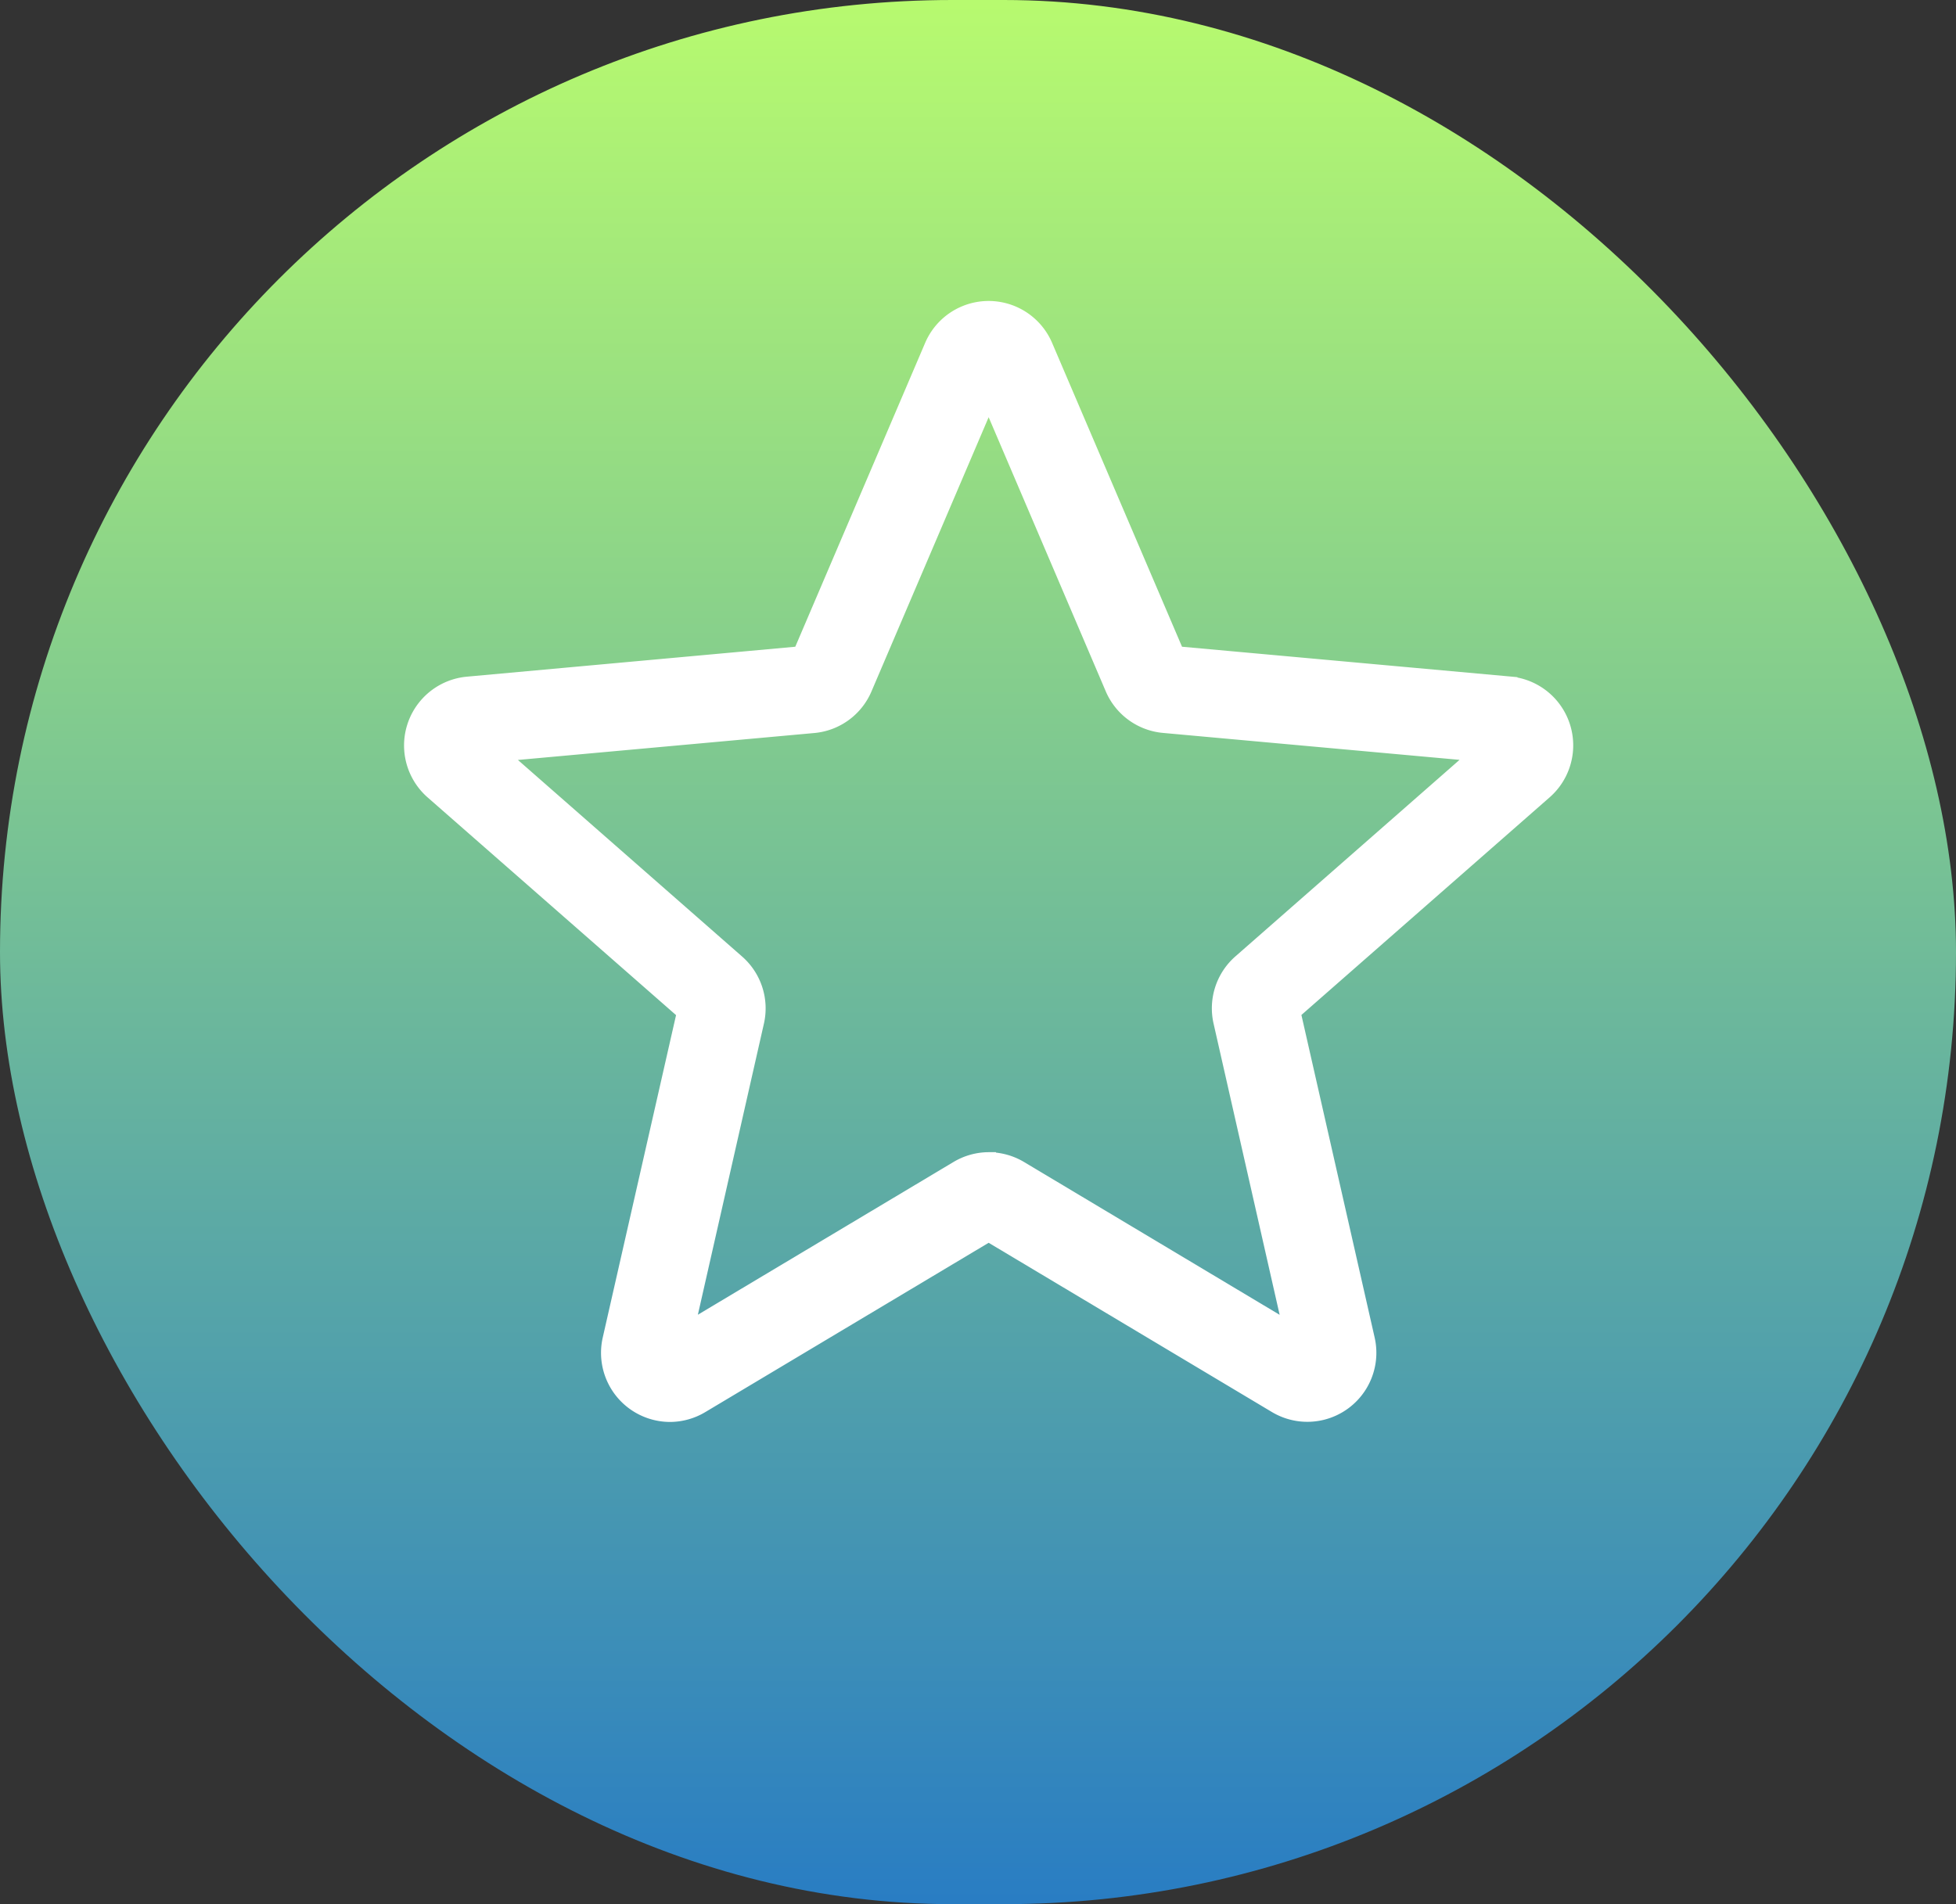
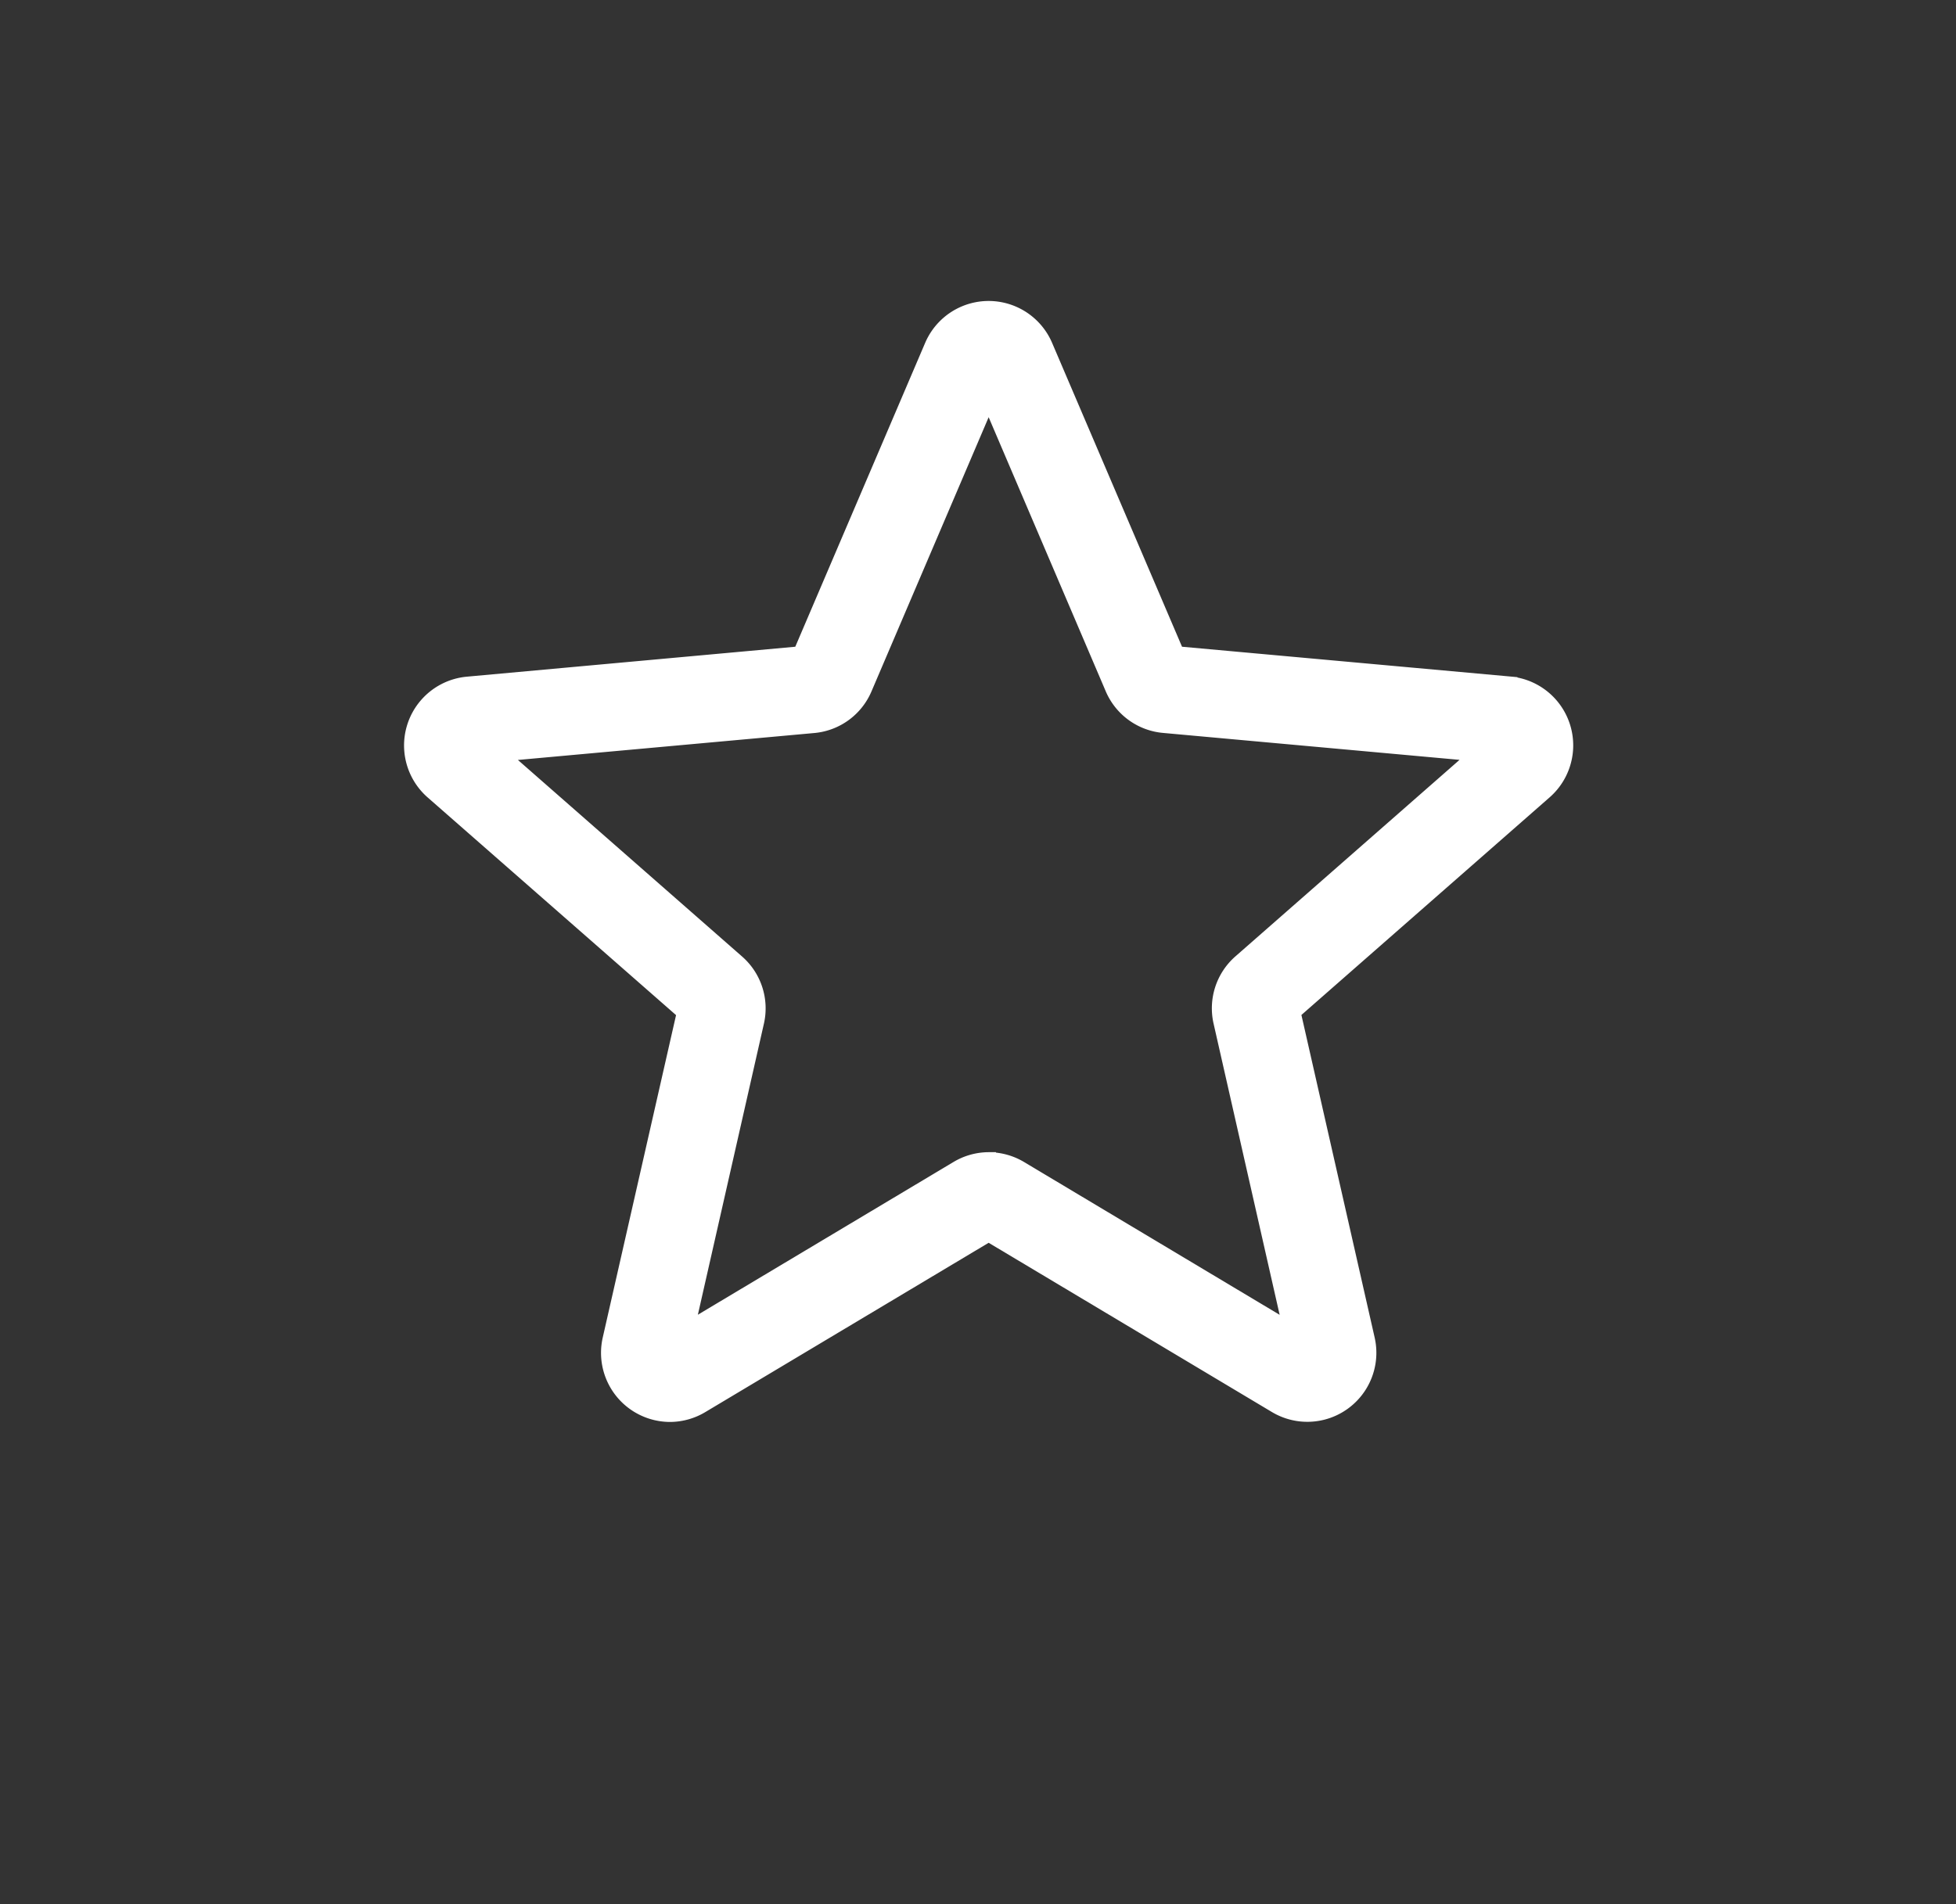
<svg xmlns="http://www.w3.org/2000/svg" id="Multidisciplinary_Brand-icon" data-name="Multidisciplinary Brand-icon" width="38" height="37" viewBox="0 0 38 37">
  <rect x="0" y="0" width="38" height="37" fill="#333333" stroke="none" />
  <defs>
    <linearGradient id="linear-gradient" x1="0.5" x2="0.5" y2="1" gradientUnits="objectBoundingBox">
      <stop offset="0" stop-color="#b7fa6f" />
      <stop offset="1" stop-color="#297dc3" />
    </linearGradient>
  </defs>
-   <rect id="Rectangle_190" data-name="Rectangle 190" width="38" height="37" rx="18.5" fill="url(#linear-gradient)" />
  <path id="star_1_" data-name="star (1)" d="M5.017,21.972a1.193,1.193,0,0,1-1.161-1.457L5.3,14.163.408,9.875A1.192,1.192,0,0,1,1.083,7.79L7.553,7.2l2.558-5.986a1.191,1.191,0,0,1,2.191,0L14.861,7.2l6.469.587a1.193,1.193,0,0,1,.677,2.085l-4.89,4.288,1.442,6.352A1.191,1.191,0,0,1,16.786,21.8l-5.579-3.334L5.628,21.8A1.194,1.194,0,0,1,5.017,21.972Zm6.19-4.941a1.194,1.194,0,0,1,.611.169l5.266,3.149-1.361-6a1.191,1.191,0,0,1,.377-1.161l4.617-4.049-6.109-.555a1.19,1.19,0,0,1-.99-.722L11.207,2.217,8.793,7.867a1.187,1.187,0,0,1-.987.719L1.7,9.141l4.617,4.049a1.189,1.189,0,0,1,.377,1.162l-1.36,5.995L10.6,17.2A1.194,1.194,0,0,1,11.207,17.03ZM7.5,7.318a0,0,0,0,1,0,0Zm7.4,0v0S14.909,7.316,14.908,7.316Zm0,0" transform="translate(8 5.508)" fill="#fff" stroke="#fff" stroke-width="0.3" />
</svg>